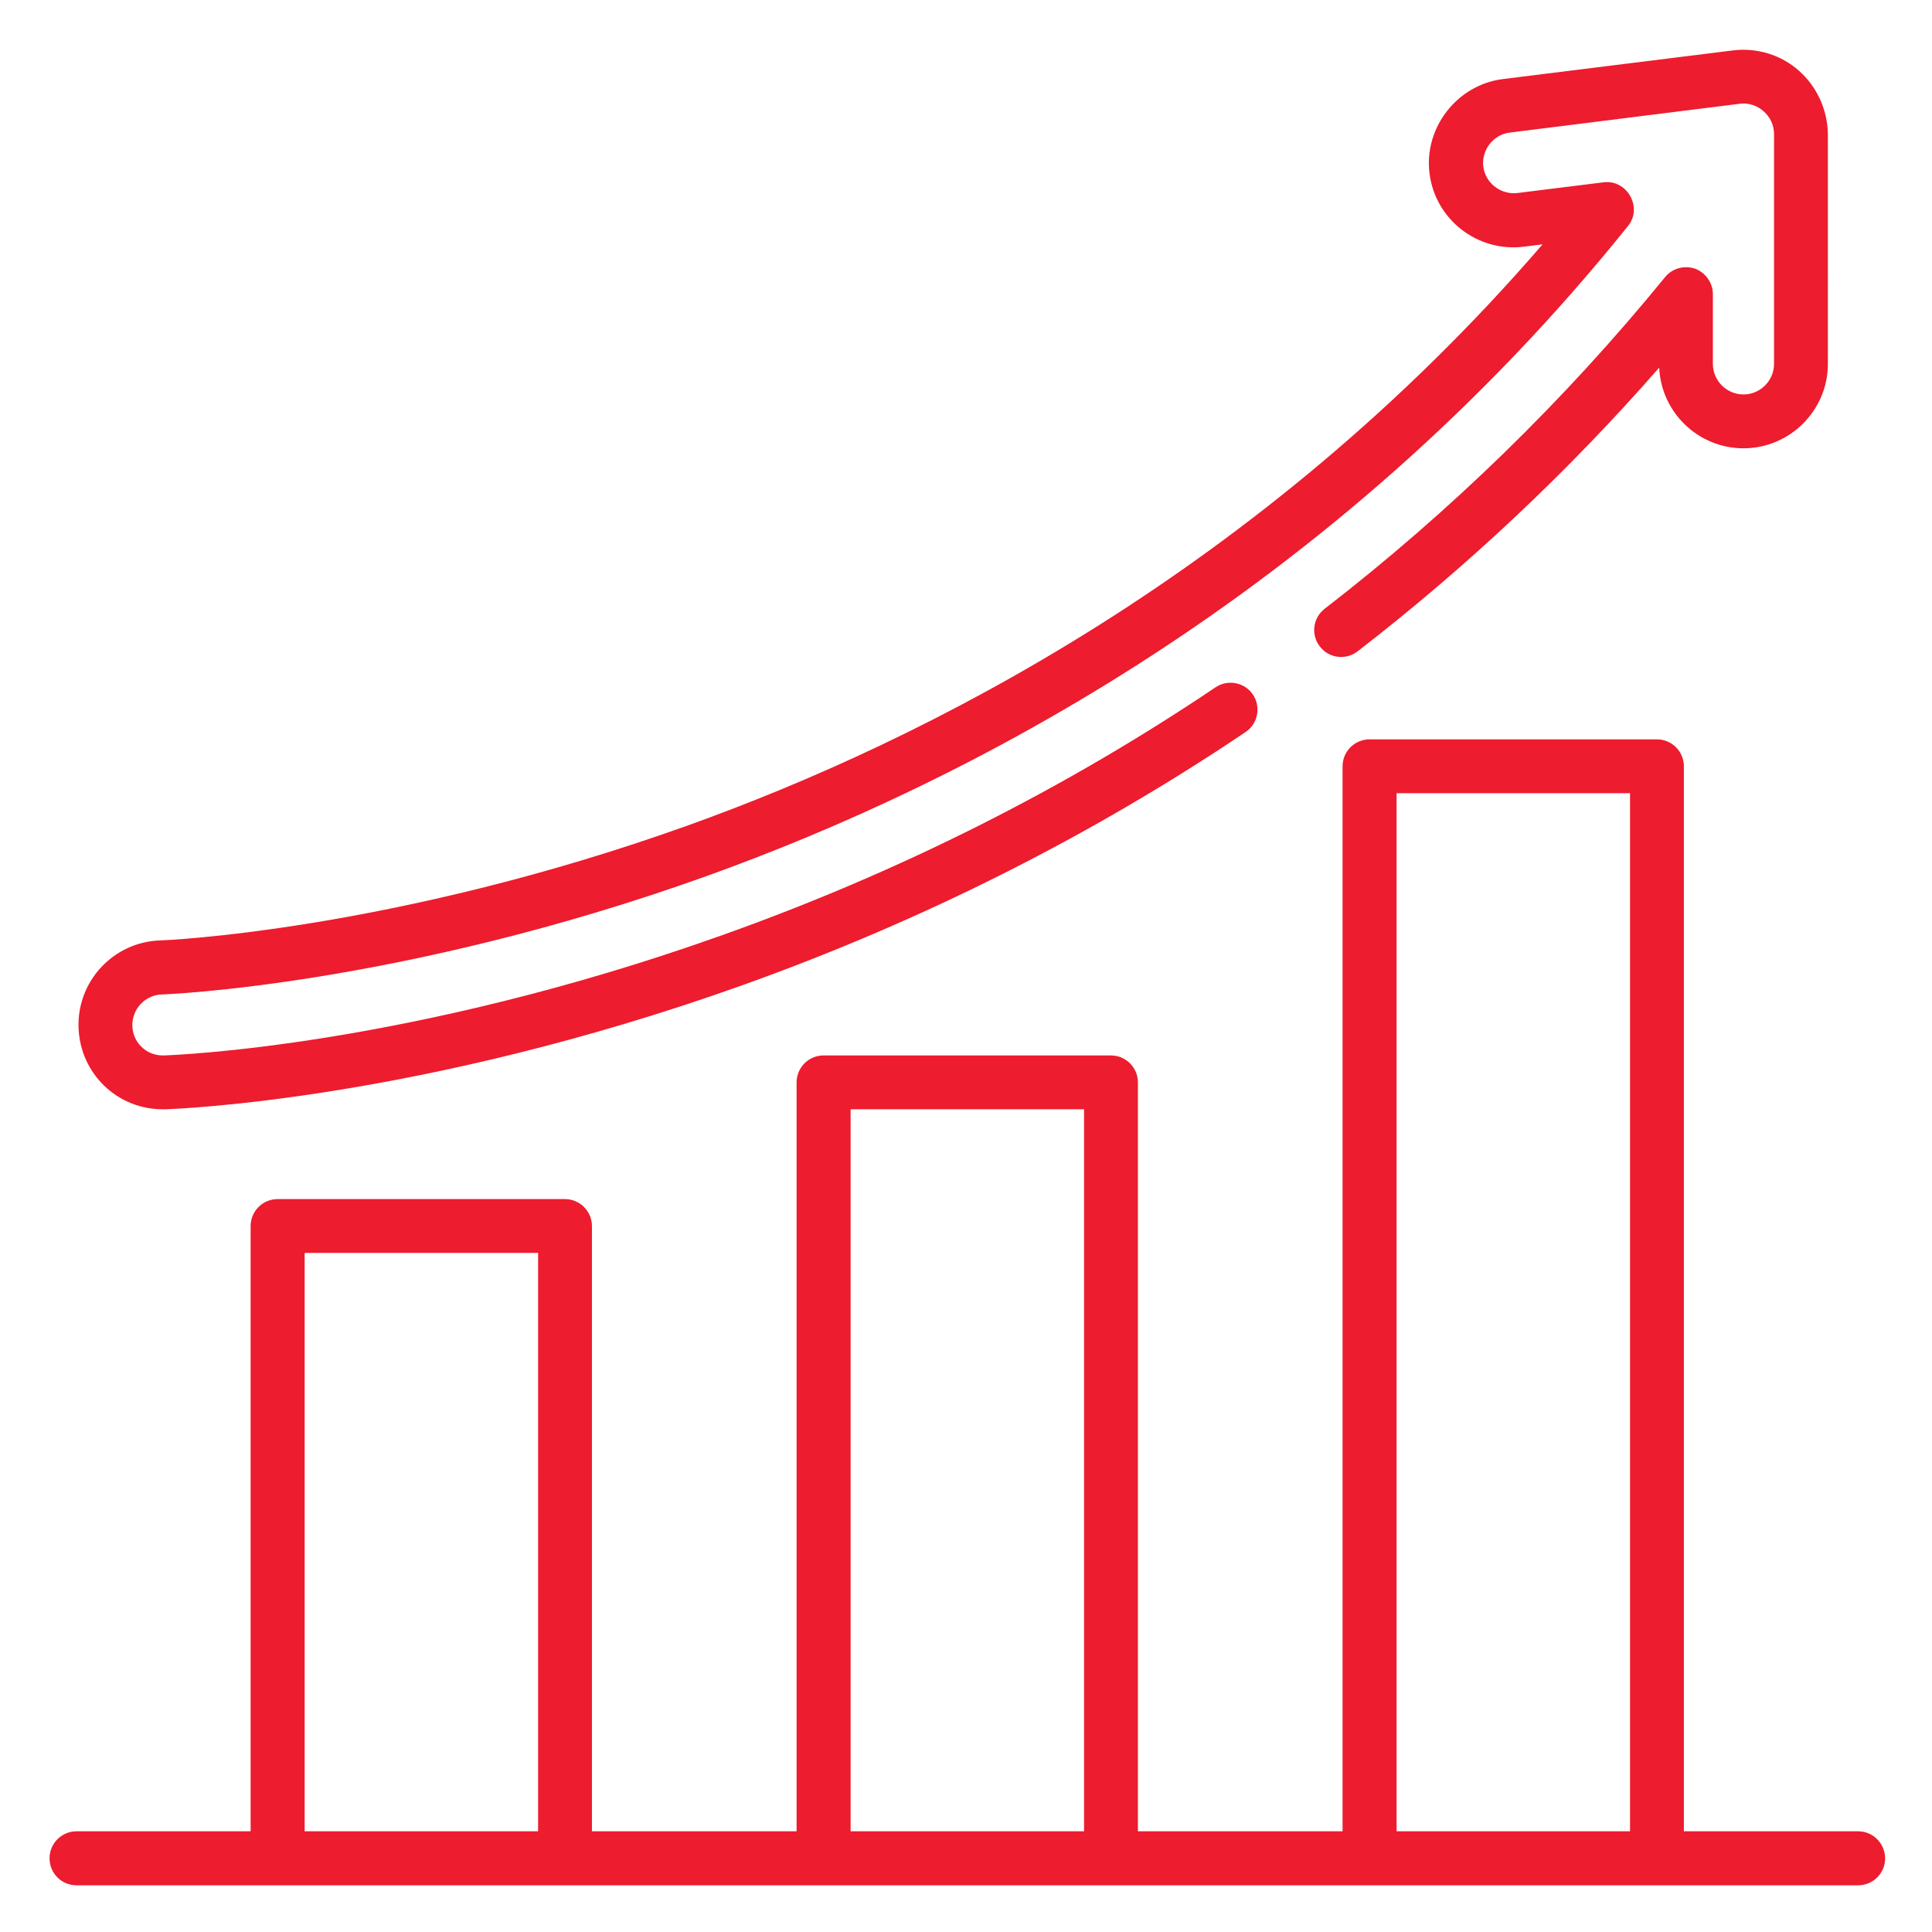
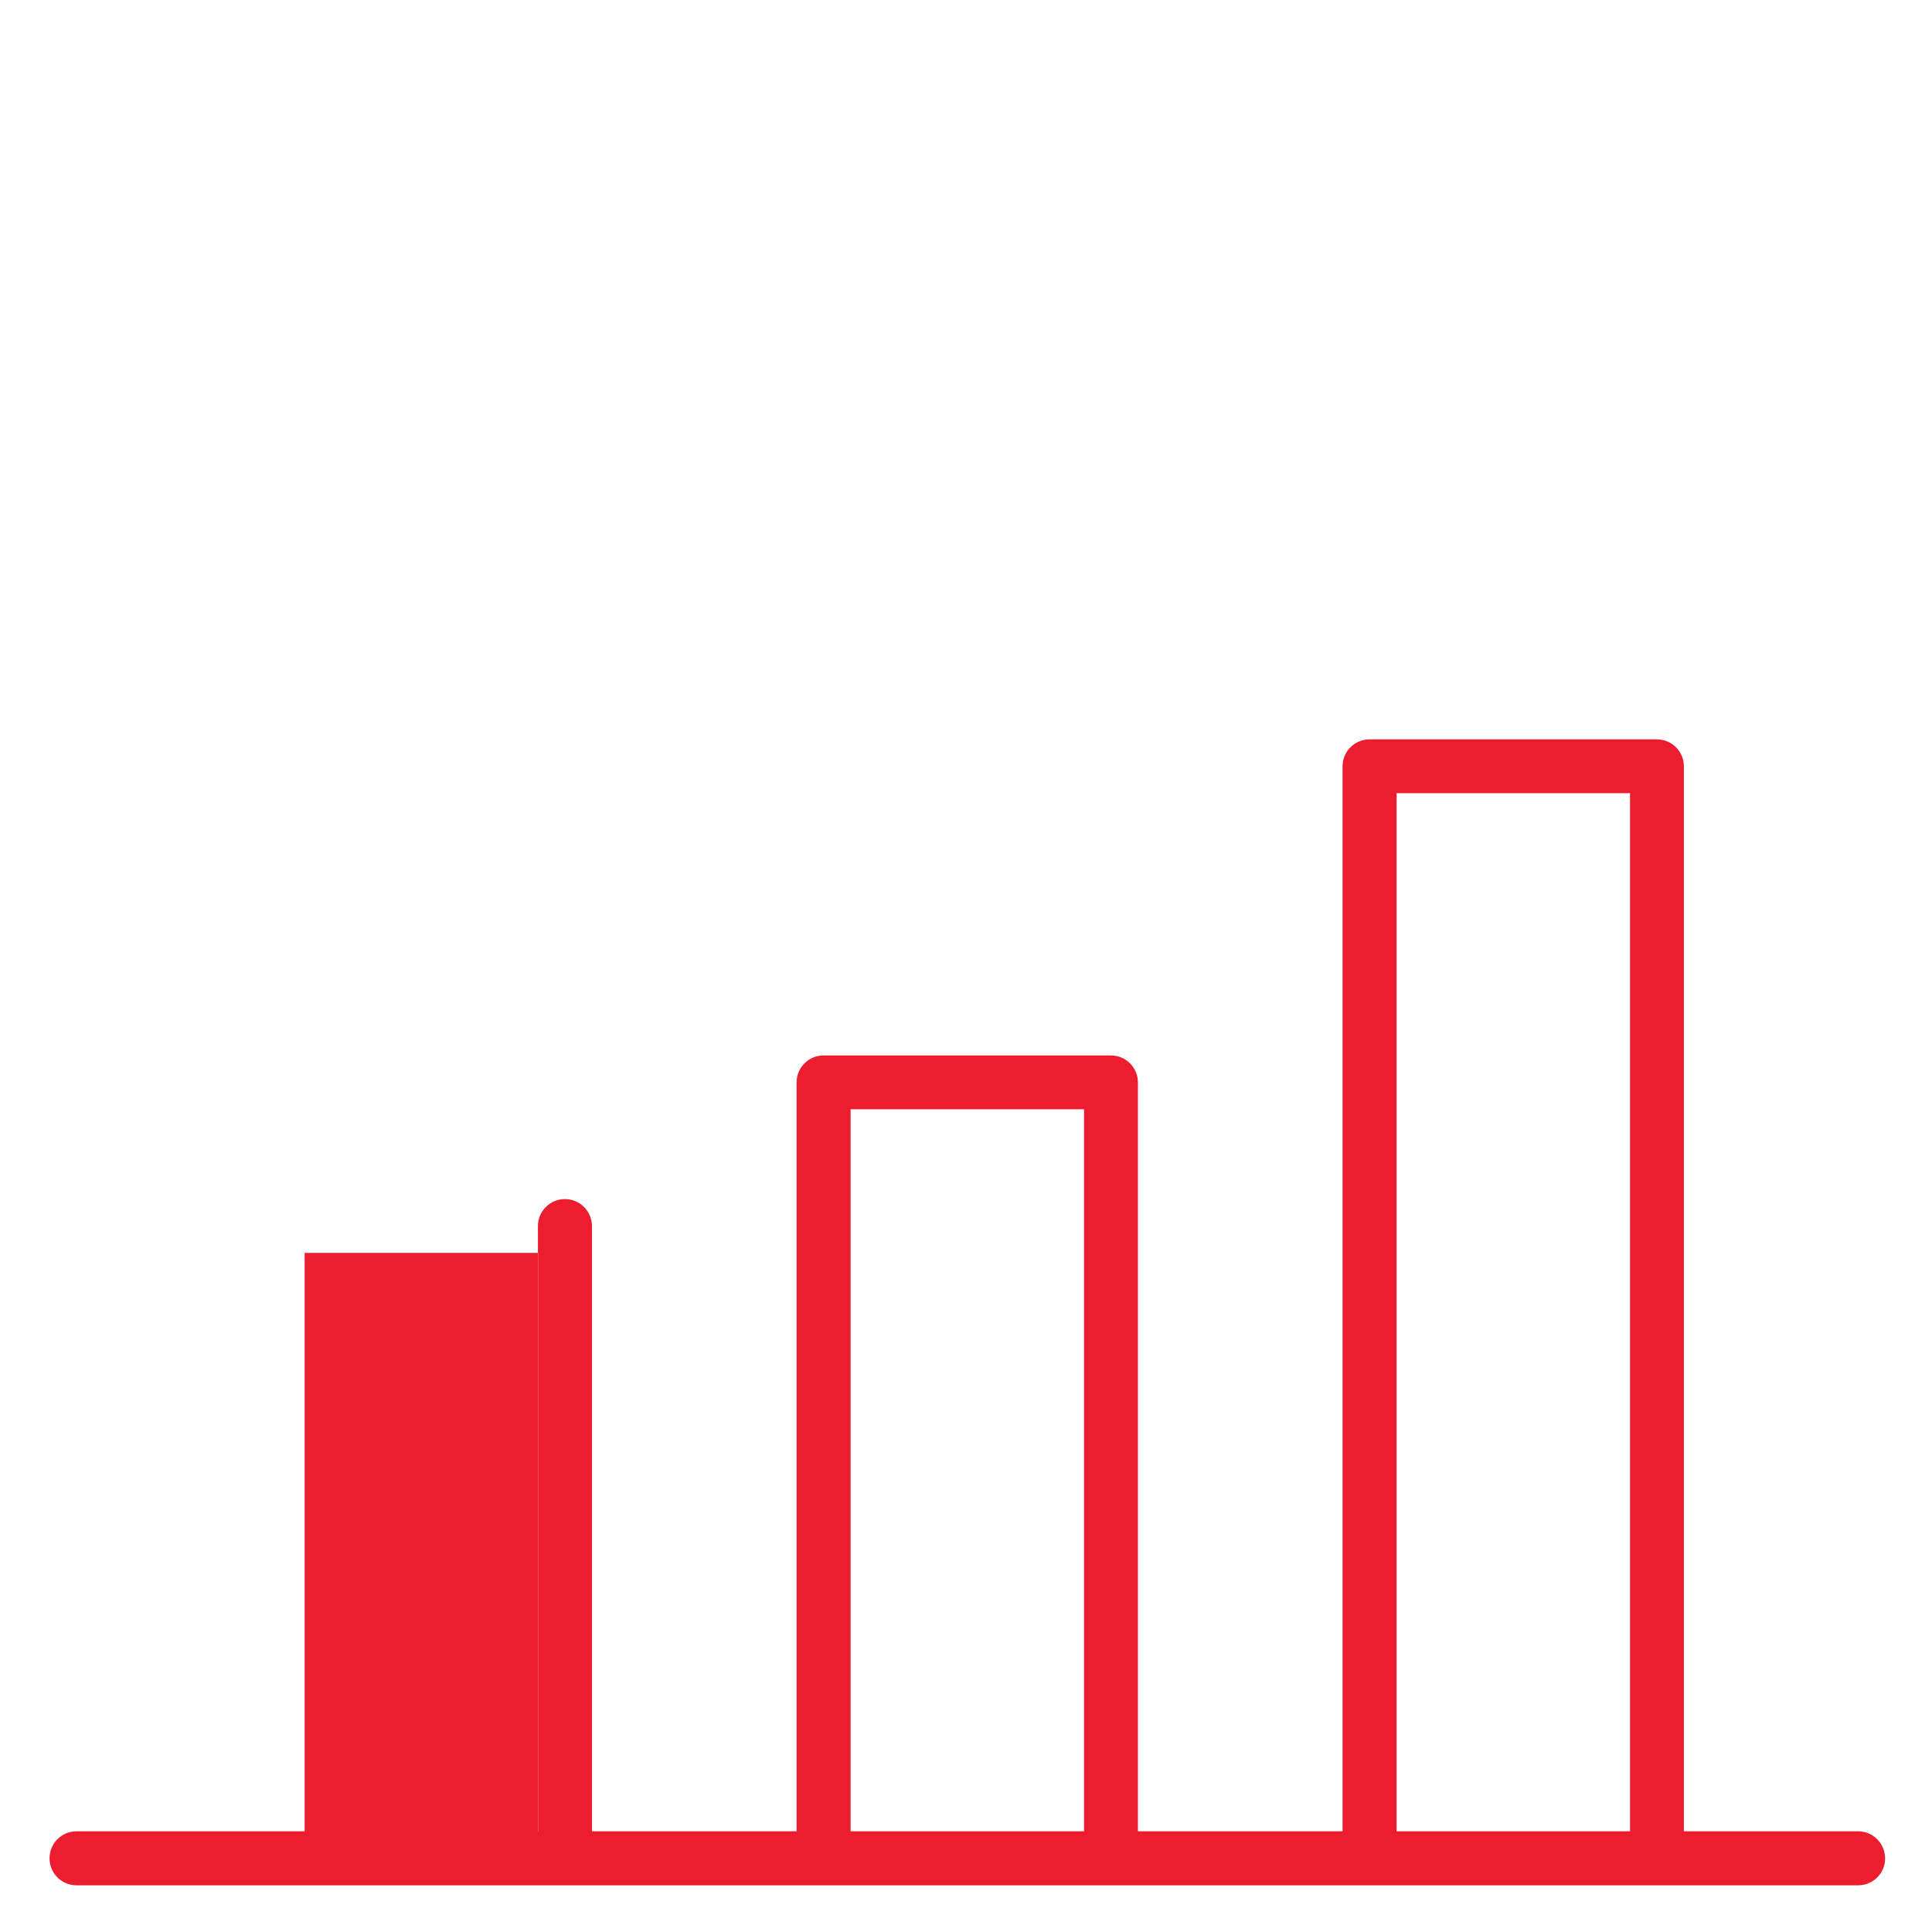
<svg xmlns="http://www.w3.org/2000/svg" version="1.1" id="Layer_1" x="0px" y="0px" viewBox="0 0 1080 1080" style="enable-background:new 0 0 1080 1080;" xml:space="preserve">
  <style type="text/css">
	.st0{fill:#ED1C2E;}
</style>
  <g>
    <g>
      <g>
-         <path class="st0" d="M1038.7,1023.7h-97.4V428.4c0-8.3-6.7-15.1-15.1-15.1H765.6c-8.3,0-15.1,6.7-15.1,15.1v595.3H636.1V605.1     c0-8.3-6.7-15.1-15.1-15.1H460.4c-8.3,0-15.1,6.7-15.1,15.1v418.6H330.9V685.4c0-8.3-6.7-15.1-15.1-15.1H155.2     c-8.3,0-15.1,6.7-15.1,15.1v338.3H42.8c-8.3,0-15.1,6.7-15.1,15.1s6.7,15.1,15.1,15.1h995.9c8.3,0,15.1-6.7,15.1-15.1     C1053.7,1030.4,1047,1023.7,1038.7,1023.7z M300.8,1023.7H170.3V700.4h130.5V1023.7L300.8,1023.7z M606,1023.7H475.5V620.1H606     V1023.7z M911.2,1023.7H780.7V443.4h130.5V1023.7L911.2,1023.7z" />
+         <path class="st0" d="M1038.7,1023.7h-97.4V428.4c0-8.3-6.7-15.1-15.1-15.1H765.6c-8.3,0-15.1,6.7-15.1,15.1v595.3H636.1V605.1     c0-8.3-6.7-15.1-15.1-15.1H460.4c-8.3,0-15.1,6.7-15.1,15.1v418.6H330.9V685.4c0-8.3-6.7-15.1-15.1-15.1c-8.3,0-15.1,6.7-15.1,15.1v338.3H42.8c-8.3,0-15.1,6.7-15.1,15.1s6.7,15.1,15.1,15.1h995.9c8.3,0,15.1-6.7,15.1-15.1     C1053.7,1030.4,1047,1023.7,1038.7,1023.7z M300.8,1023.7H170.3V700.4h130.5V1023.7L300.8,1023.7z M606,1023.7H475.5V620.1H606     V1023.7z M911.2,1023.7H780.7V443.4h130.5V1023.7L911.2,1023.7z" />
      </g>
    </g>
    <g>
      <g>
-         <path class="st0" d="M1005.7,39.6c-10.1-9-23.7-13.1-37.1-11.4l-128.5,16c-25.5,3.2-44.2,27.1-41,52.7     c3.2,25.8,26.8,44.2,52.7,41l10.5-1.3C704.5,319.4,517,413.9,384.6,461.4c-165.2,59.2-293.8,64.3-295,64.3     c-26,0.8-46.5,22.6-45.7,48.6c0.8,25.7,21.5,45.8,47.1,45.8c0.5,0,1,0,1.4,0c5.7-0.2,142-5,321.6-69     c101-36,195.9-83.7,282.3-141.9c6.9-4.6,8.7-14,4.1-20.9c-4.6-6.9-14-8.7-20.9-4.1c-84.3,56.8-177,103.4-275.6,138.5     C228.7,585.2,97,589.8,91.5,590H91c-9.3,0-16.8-7.3-17-16.5c-0.3-9.4,7.1-17.3,16.5-17.6c1.3,0,133.6-4.9,304.3-66.1     c143-51.3,348.5-155.9,515.3-363.5c8.3-10.3-0.5-26-13.6-24.4l-48.3,6c-8.4,1-16.5-4.5-18.6-12.6c-2.6-9.8,4.3-20,14.4-21.2     L972.5,58c10-1.3,19.2,6.8,19.2,16.9v128.5c0,9.4-7.7,17.1-17.1,17.1s-17.1-7.7-17.1-17.1v-39c0-6.2-4-11.9-9.7-14.1     c-5.9-2.2-13-0.4-17,4.6c-56.2,68.9-120.3,131.3-190.3,185.4c-6.6,5.1-7.8,14.5-2.7,21.1s14.5,7.8,21.1,2.7     c61-47.1,117.6-100.3,168.6-158.6c1.1,25,21.8,45.1,47.1,45.1c26,0,47.2-21.2,47.2-47.2V75C1021.6,61.5,1015.8,48.6,1005.7,39.6z     " />
-       </g>
+         </g>
    </g>
  </g>
</svg>